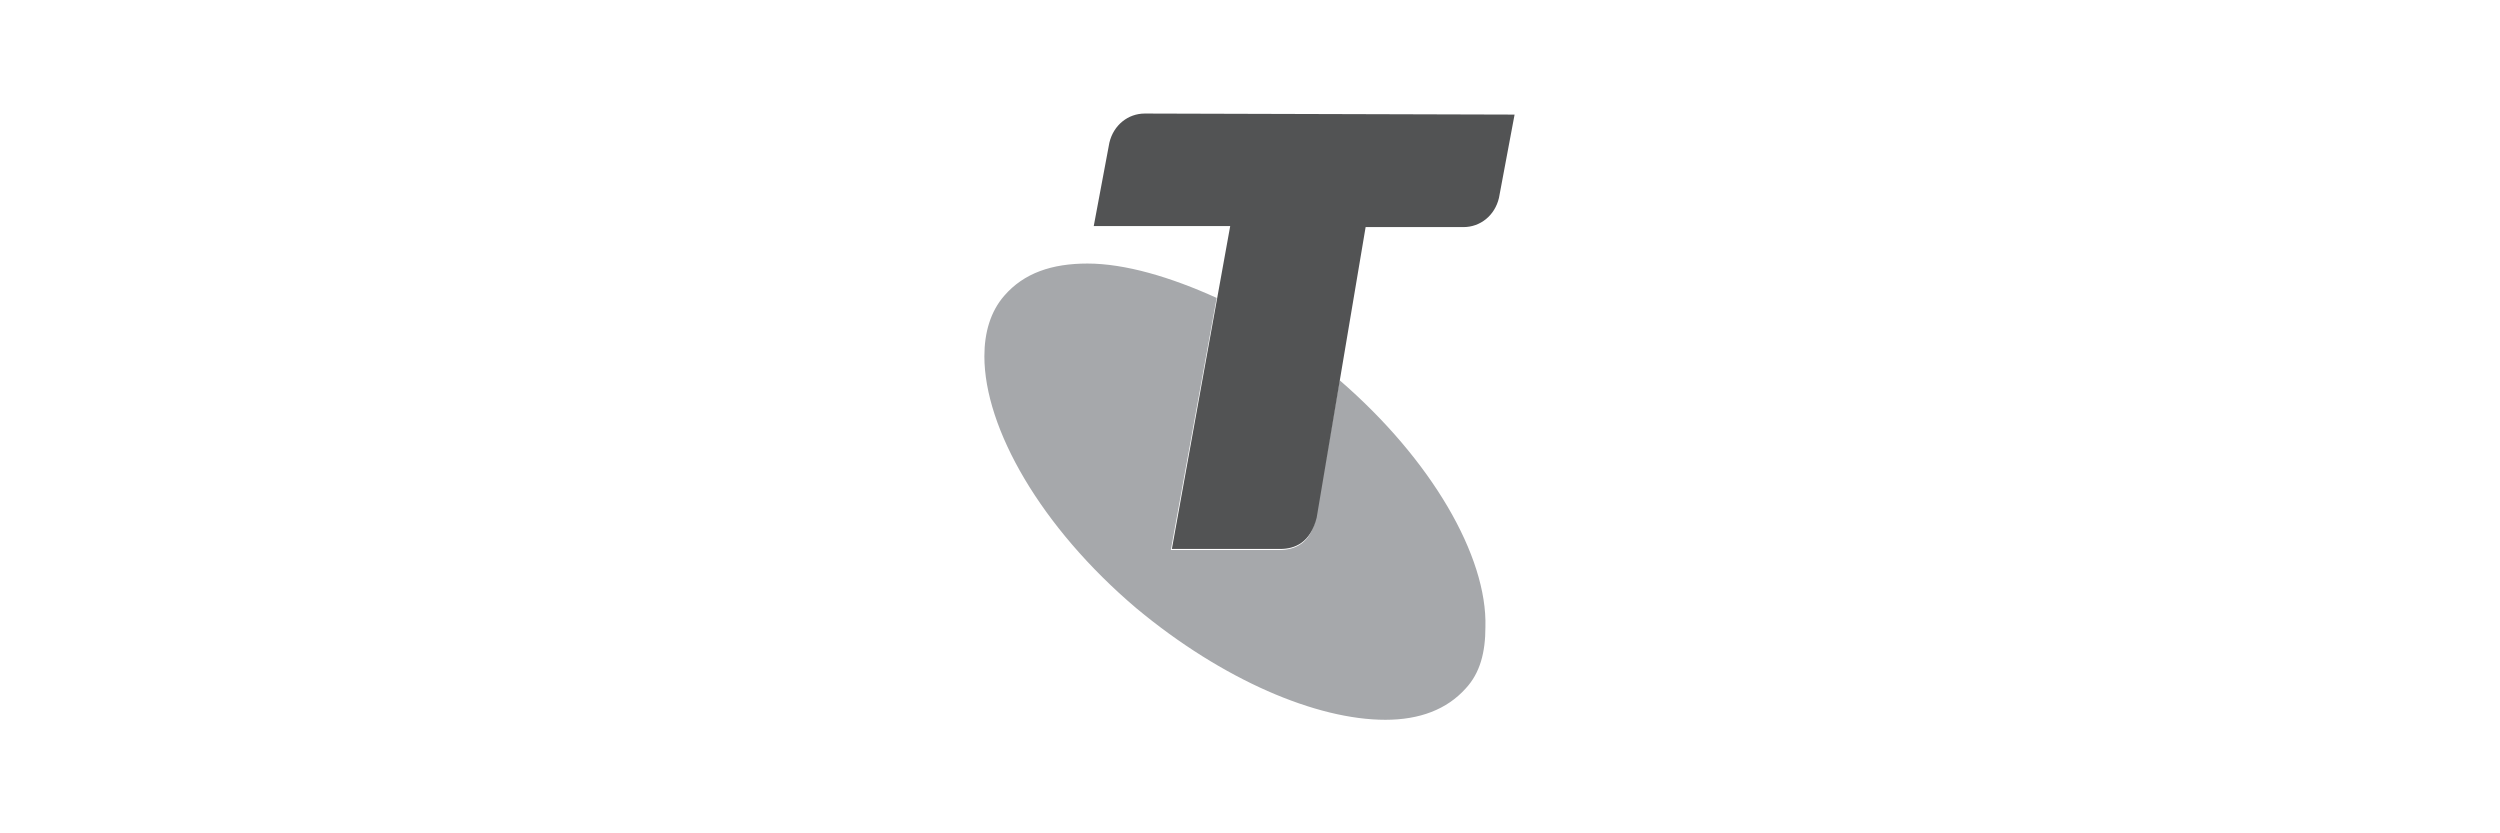
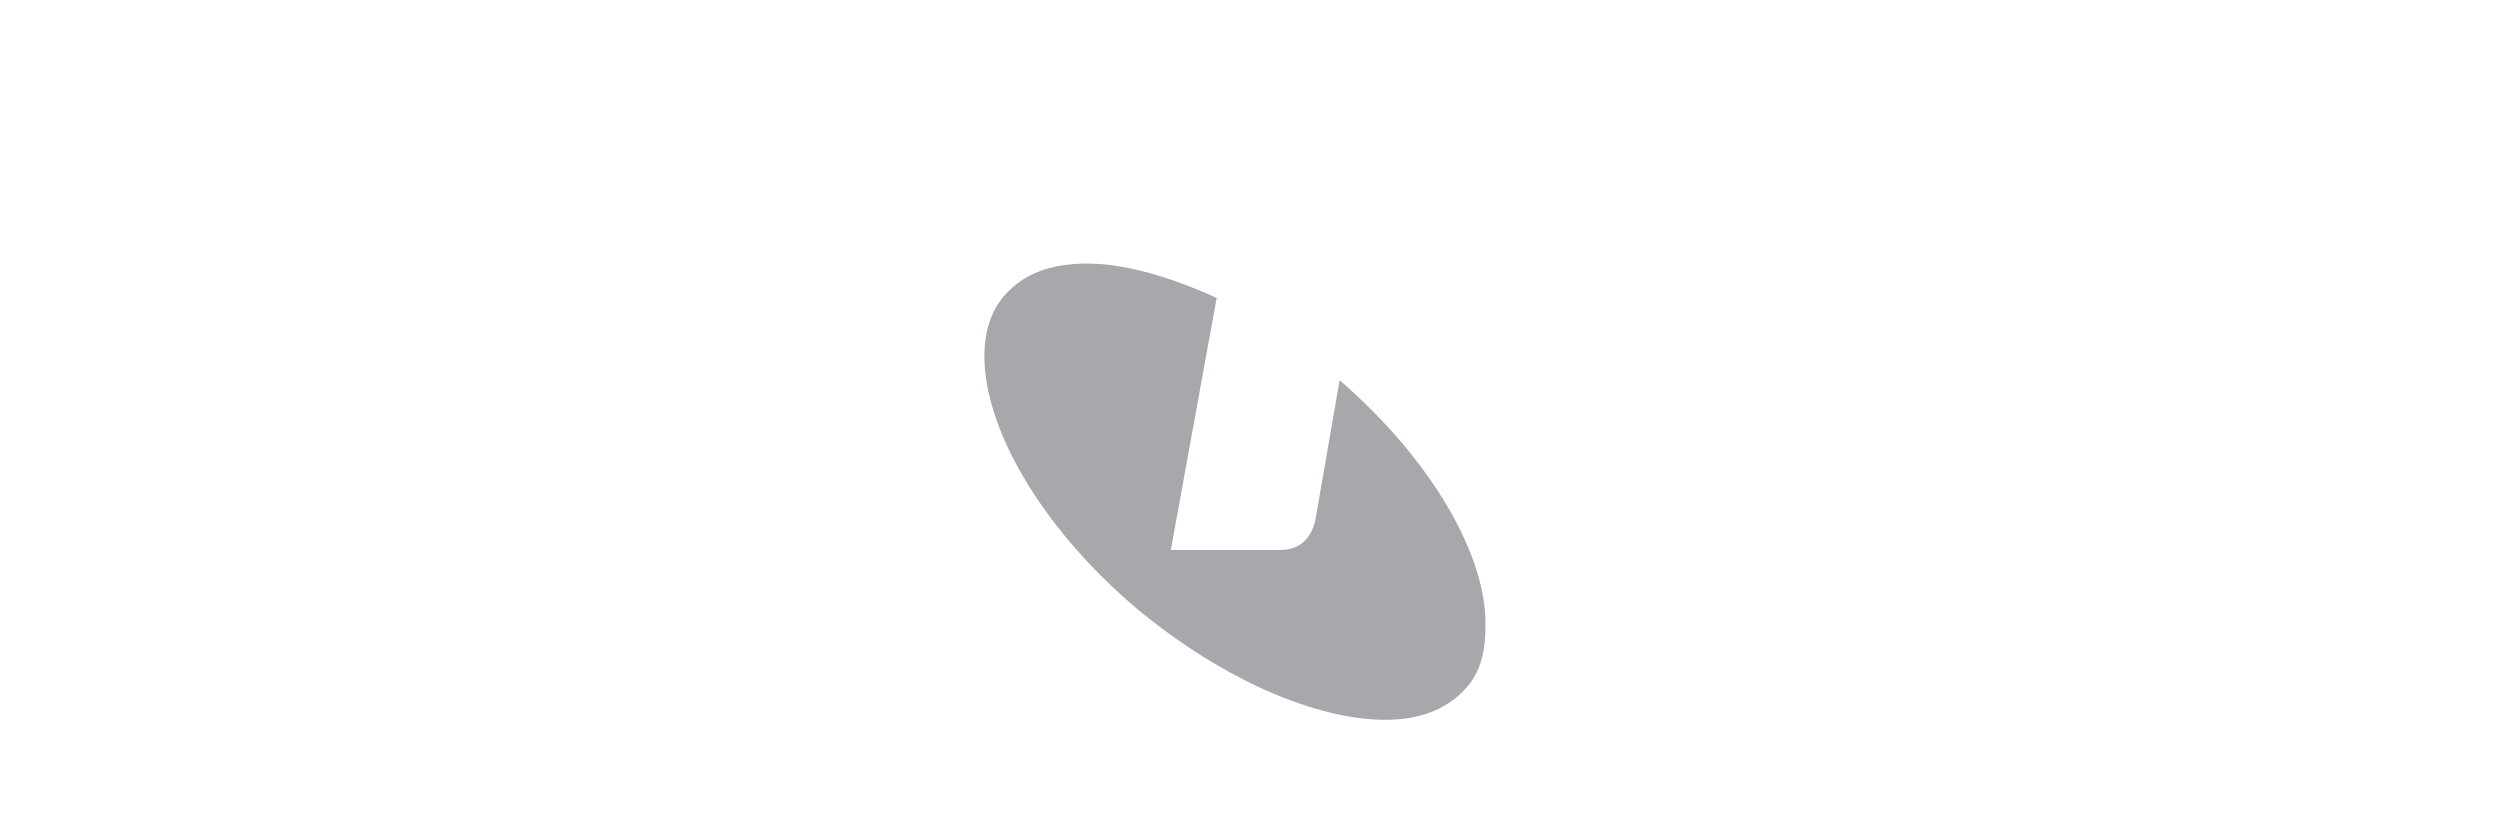
<svg xmlns="http://www.w3.org/2000/svg" version="1.1" id="Layer_1" x="0px" y="0px" viewBox="0 0 240 80" style="enable-background:new 0 0 240 80;" xml:space="preserve">
  <style type="text/css">
	.st0{display:none;}
	.st1{fill:#A6A8AB;}
	.st2{fill:#525354;}
</style>
  <g id="guides" class="st0">
</g>
  <g>
    <g>
      <path class="st1" d="M128.6,36.5l-2.3,13.3c-0.5,2.4-2,3-3.5,3h-10.4l4.4-24.2c-4.4-2-8.8-3.3-12.4-3.3c-3.4,0-6.1,0.9-8,3.1    c-1.3,1.5-1.9,3.5-1.9,5.8c0,6.9,5.4,16.4,14.6,24.2c8.3,6.9,17.3,10.7,23.9,10.7c3.3,0,5.9-1,7.7-3c1.4-1.5,1.9-3.5,1.9-5.9    C142.8,53.4,137.4,44.1,128.6,36.5" />
    </g>
  </g>
-   <path class="st2" d="M109.9,10.9c-1.6,0-3,1.1-3.4,2.8l-1.5,8h13.1l-5.6,31h10.4c1.4,0,2.9-0.6,3.5-3l4.7-27.9h9.4  c1.6,0,3-1.1,3.4-2.8l1.5-8L109.9,10.9" />
</svg>